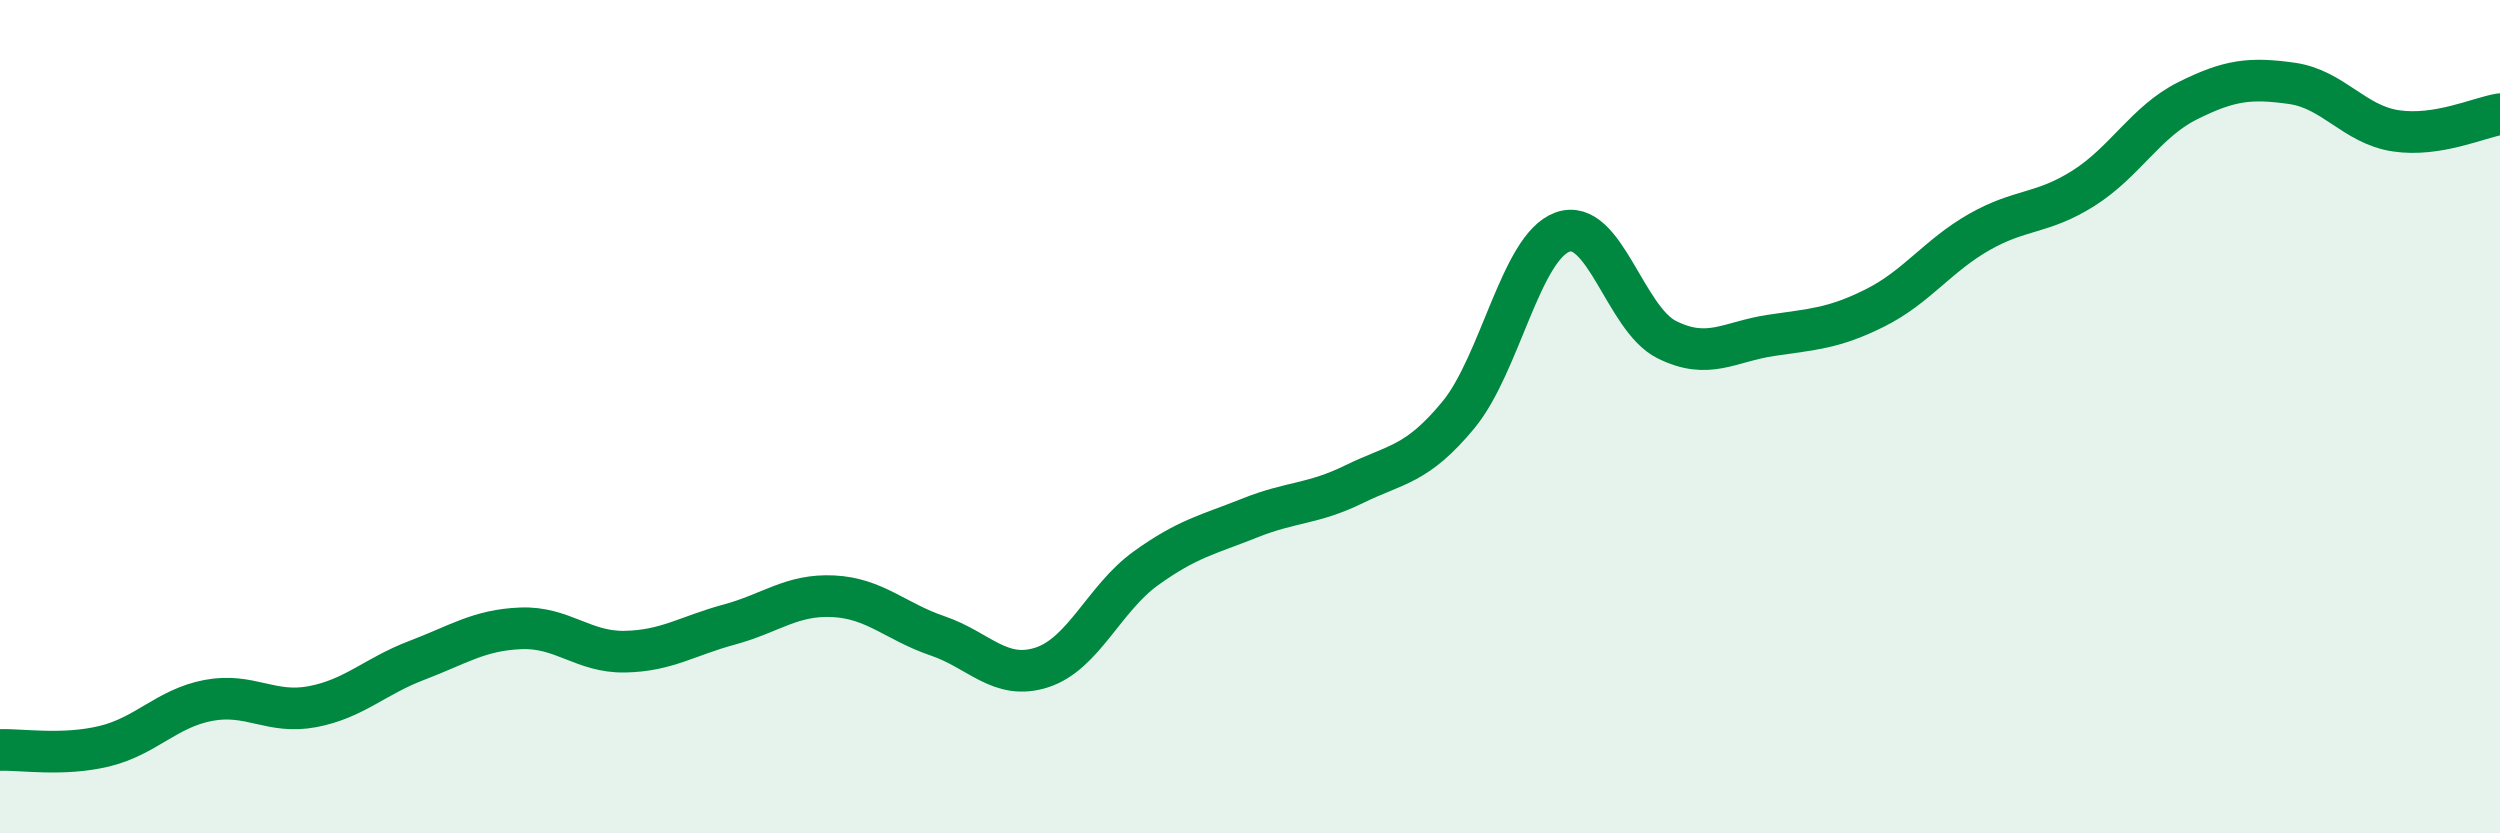
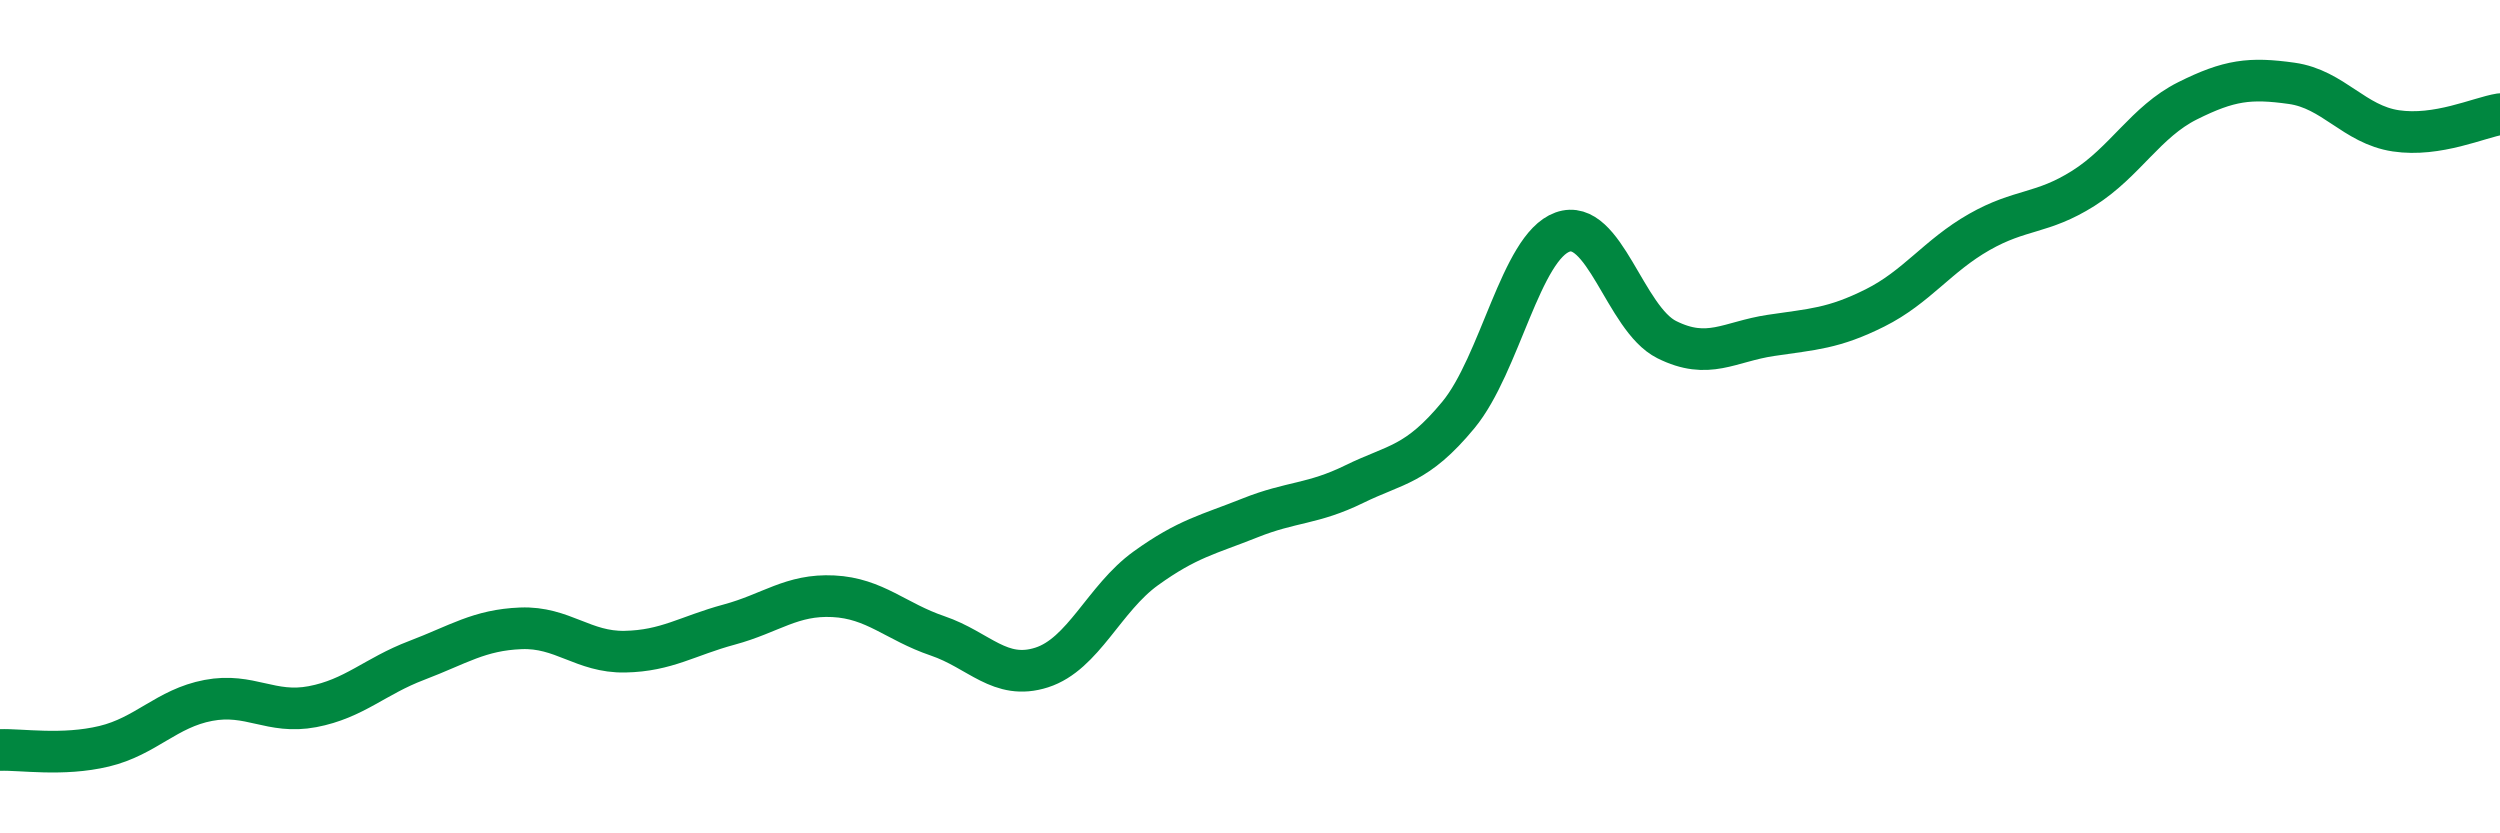
<svg xmlns="http://www.w3.org/2000/svg" width="60" height="20" viewBox="0 0 60 20">
-   <path d="M 0,18 C 0.5,17.98 1.5,18.15 2.5,17.91 C 3.5,17.67 4,17 5,16.81 C 6,16.62 6.5,17.15 7.5,16.96 C 8.5,16.77 9,16.23 10,15.85 C 11,15.47 11.5,15.12 12.5,15.08 C 13.5,15.04 14,15.66 15,15.64 C 16,15.62 16.5,15.26 17.5,14.99 C 18.5,14.72 19,14.26 20,14.31 C 21,14.36 21.5,14.92 22.5,15.26 C 23.5,15.6 24,16.34 25,16.02 C 26,15.7 26.5,14.36 27.5,13.64 C 28.5,12.92 29,12.83 30,12.43 C 31,12.03 31.5,12.11 32.5,11.62 C 33.5,11.13 34,11.17 35,9.96 C 36,8.75 36.5,5.93 37.5,5.57 C 38.5,5.21 39,7.65 40,8.15 C 41,8.65 41.5,8.2 42.5,8.05 C 43.5,7.9 44,7.89 45,7.39 C 46,6.89 46.5,6.14 47.5,5.57 C 48.5,5 49,5.15 50,4.52 C 51,3.89 51.5,2.92 52.5,2.42 C 53.5,1.92 54,1.86 55,2 C 56,2.14 56.5,2.99 57.5,3.14 C 58.5,3.29 59.5,2.82 60,2.74L60 20L0 20Z" fill="#008740" opacity="0.1" stroke-linecap="round" stroke-linejoin="round" />
  <path d="M 0,18 C 0.5,17.98 1.5,18.15 2.5,17.91 C 3.5,17.67 4,17 5,16.81 C 6,16.62 6.5,17.15 7.5,16.96 C 8.5,16.77 9,16.23 10,15.85 C 11,15.47 11.5,15.12 12.5,15.08 C 13.5,15.04 14,15.66 15,15.64 C 16,15.62 16.5,15.26 17.5,14.99 C 18.5,14.72 19,14.26 20,14.31 C 21,14.36 21.5,14.92 22.5,15.26 C 23.5,15.6 24,16.34 25,16.02 C 26,15.7 26.5,14.36 27.5,13.64 C 28.5,12.92 29,12.83 30,12.43 C 31,12.03 31.5,12.11 32.5,11.62 C 33.5,11.13 34,11.17 35,9.96 C 36,8.75 36.5,5.93 37.5,5.57 C 38.5,5.21 39,7.65 40,8.15 C 41,8.65 41.5,8.2 42.5,8.05 C 43.5,7.9 44,7.89 45,7.39 C 46,6.89 46.5,6.14 47.5,5.57 C 48.5,5 49,5.15 50,4.52 C 51,3.89 51.5,2.92 52.5,2.42 C 53.5,1.92 54,1.86 55,2 C 56,2.14 56.5,2.99 57.5,3.14 C 58.5,3.29 59.5,2.82 60,2.74" stroke="#008740" stroke-width="1" fill="none" stroke-linecap="round" stroke-linejoin="round" />
</svg>